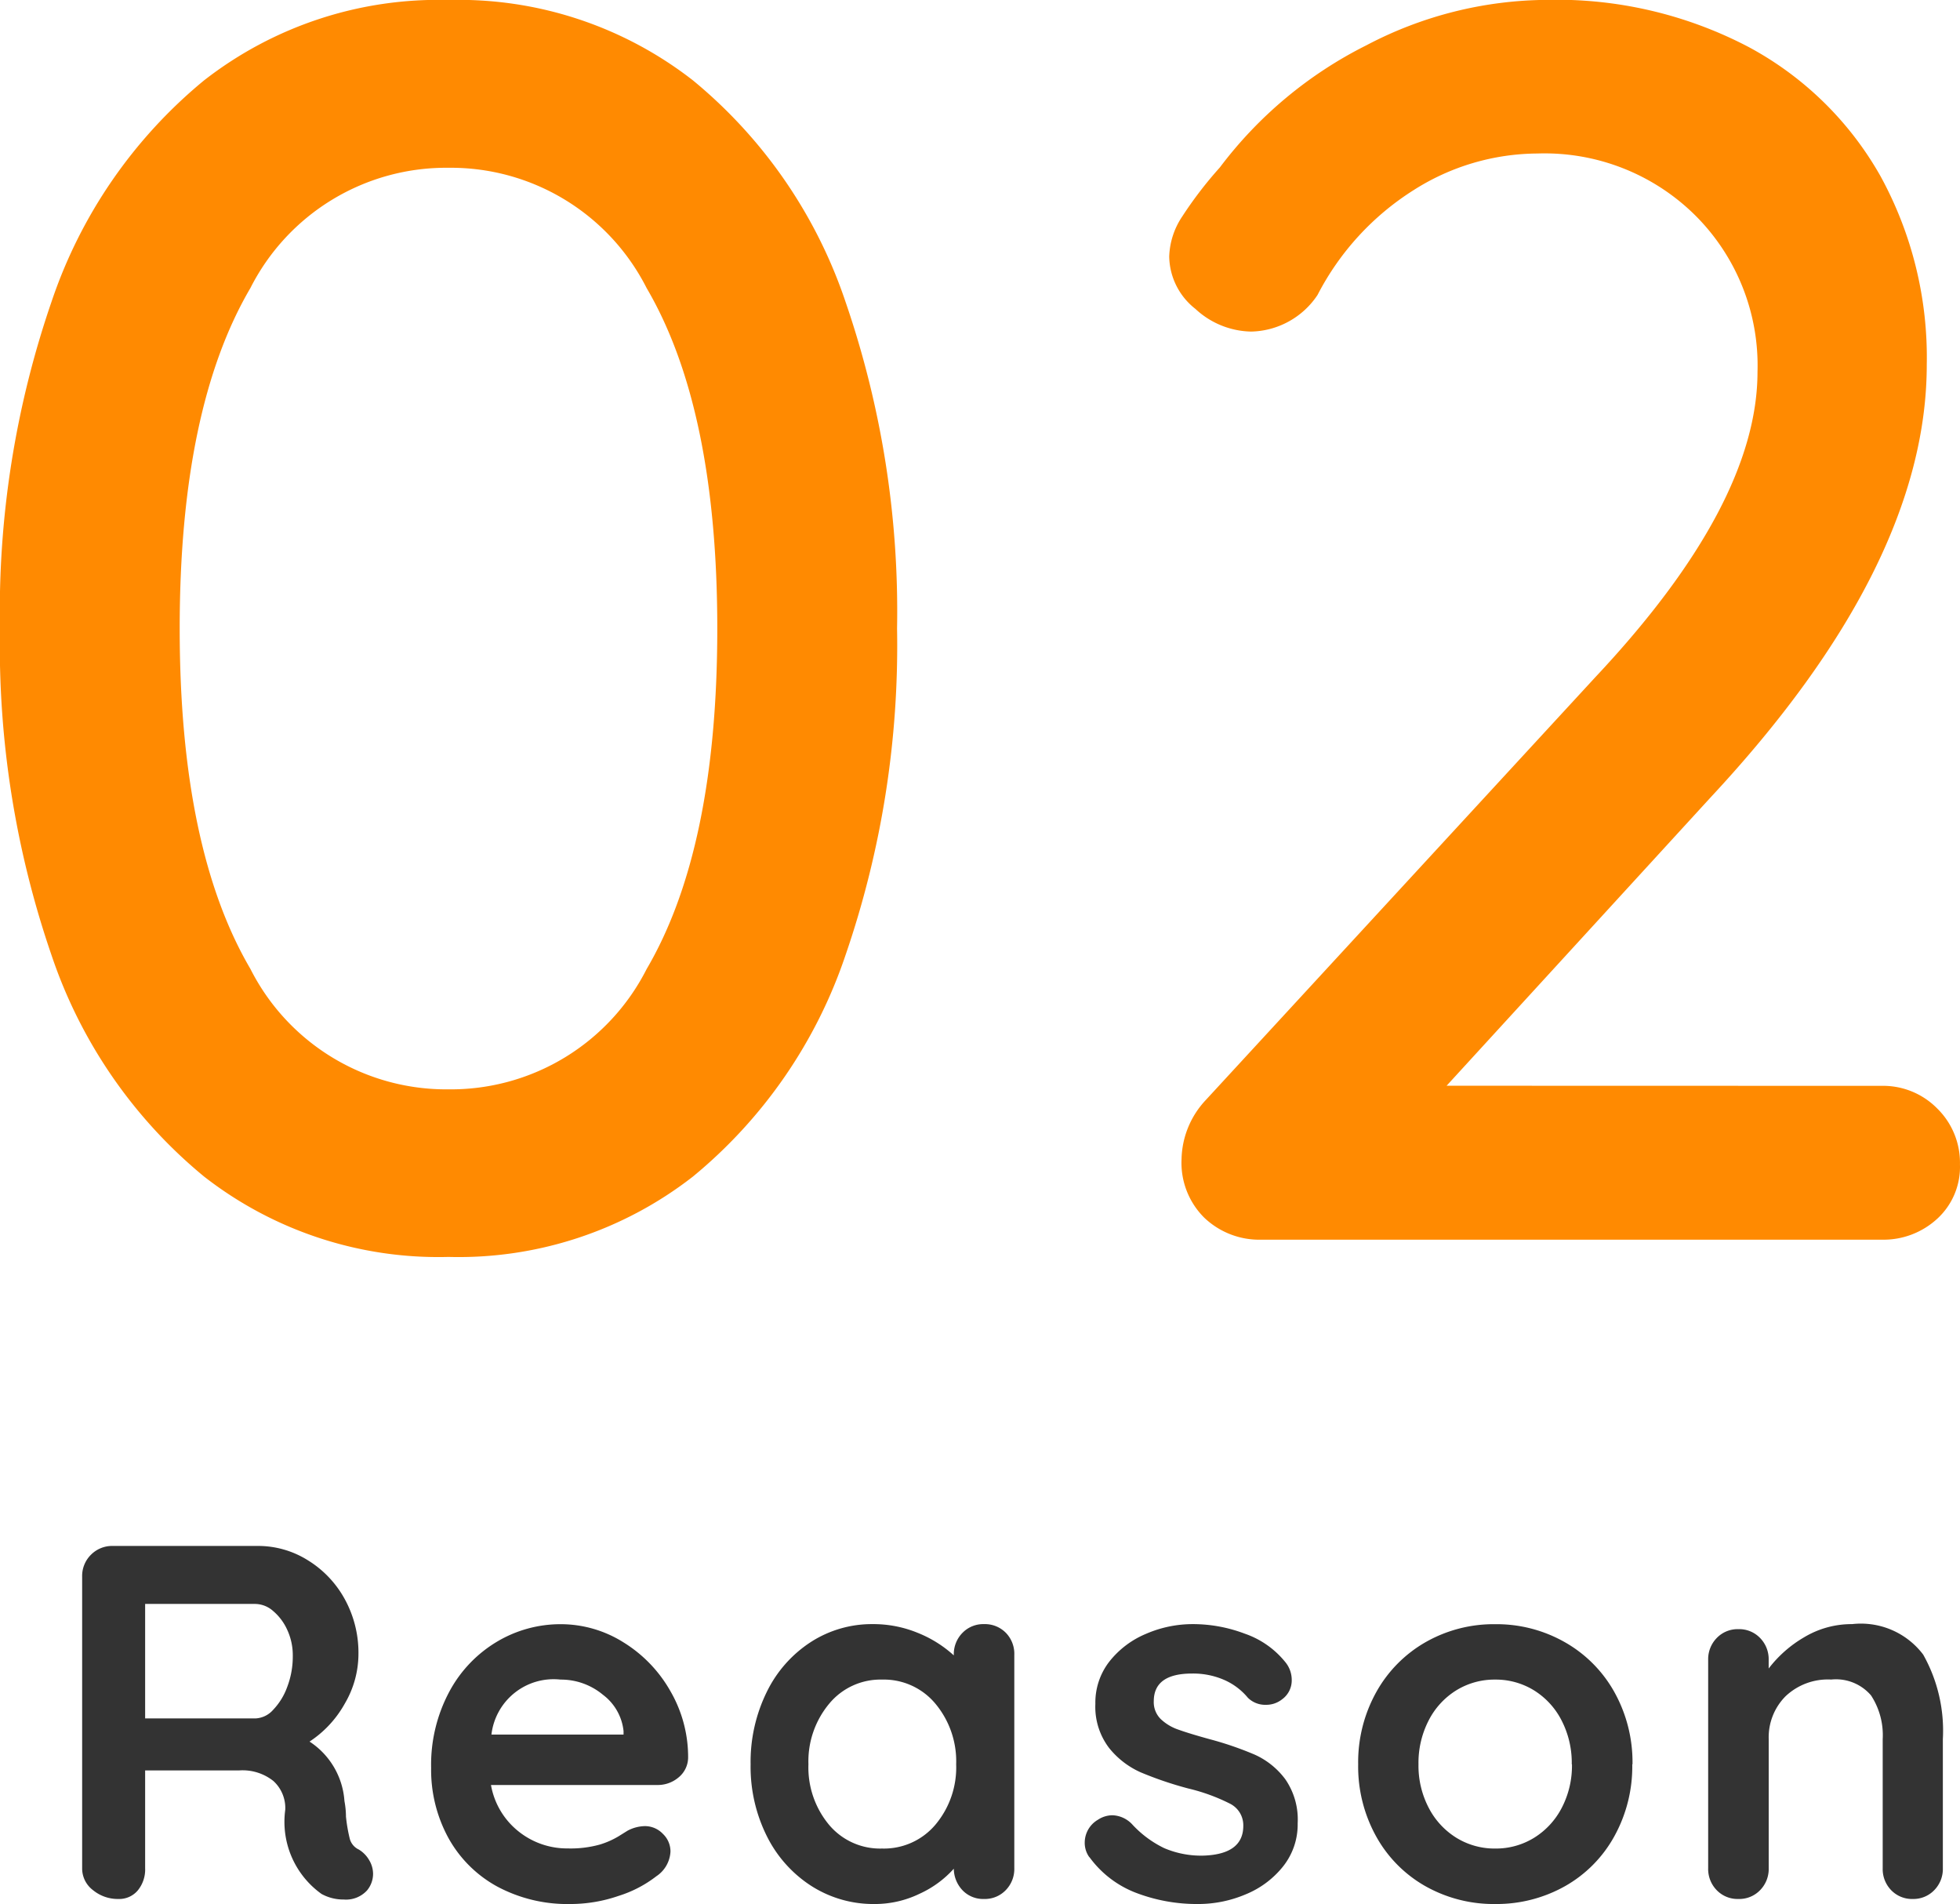
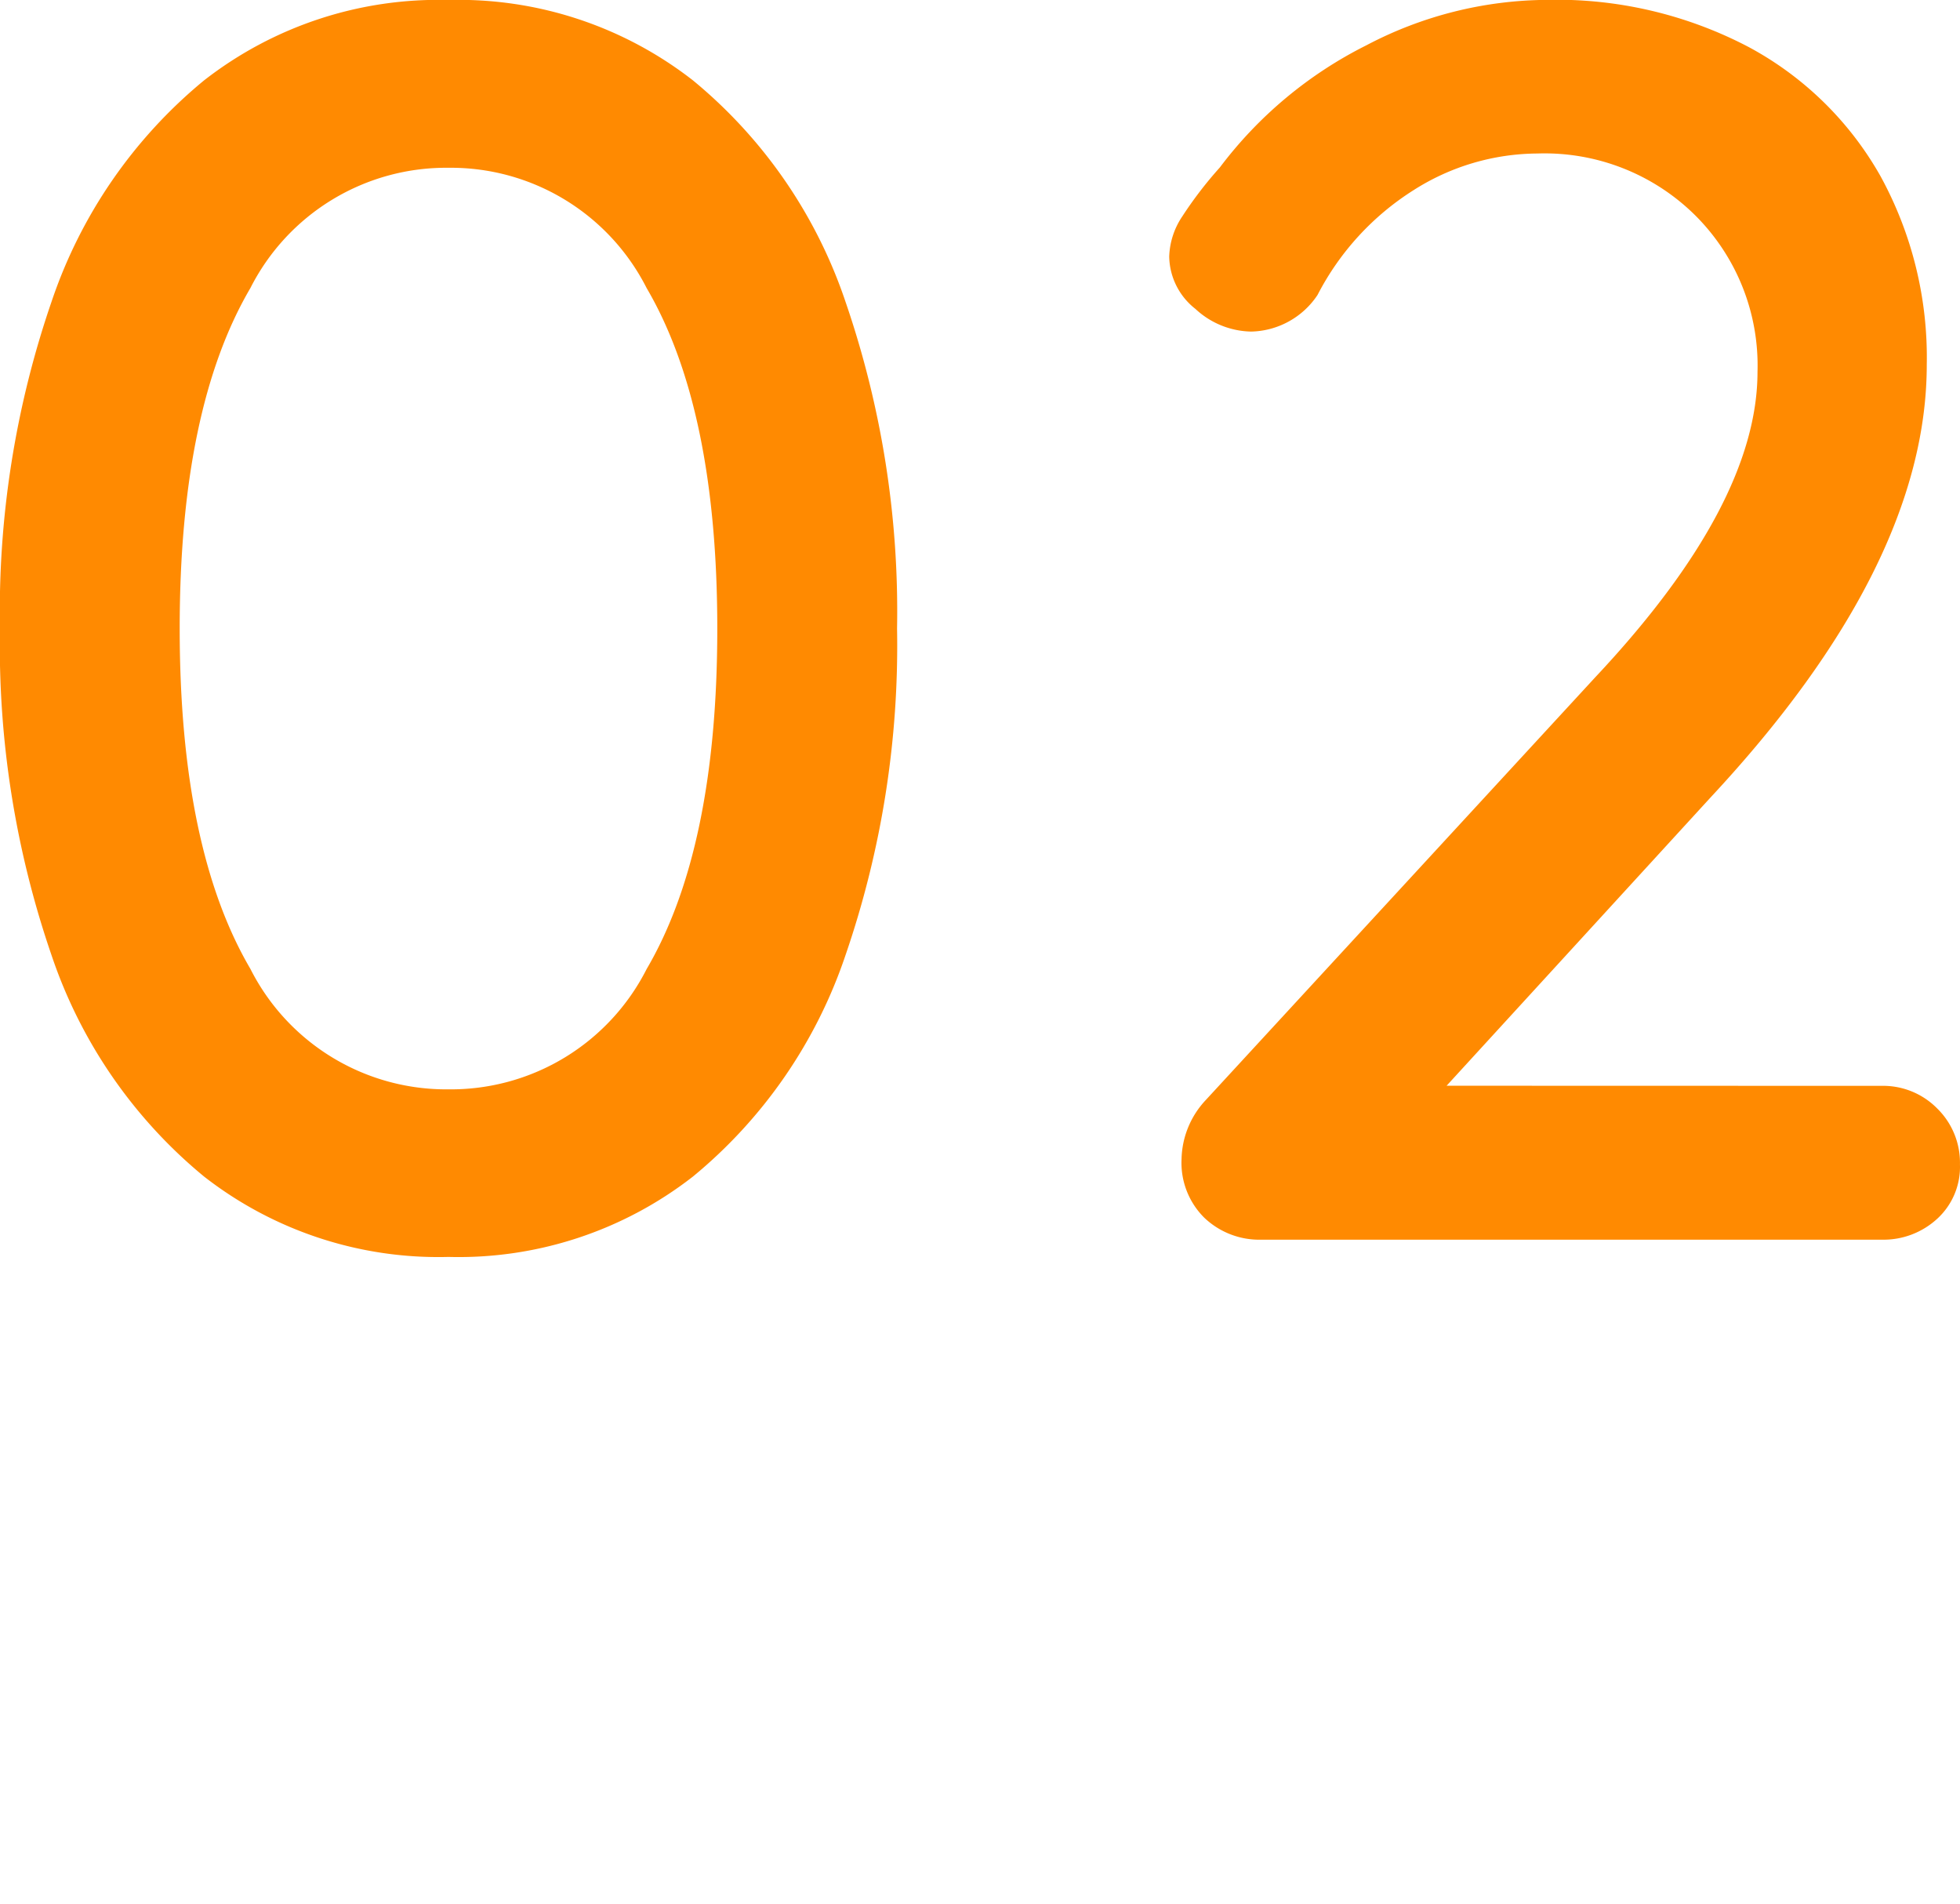
<svg xmlns="http://www.w3.org/2000/svg" width="50.535" height="49.08" viewBox="0 0 50.535 49.08">
  <g id="グループ_25692" data-name="グループ 25692" transform="translate(-229.958 -6223.05)">
    <path id="パス_10906" data-name="パス 10906" d="M-13.478.45a9.825,9.825,0,0,1-6.3-2.07,12.576,12.576,0,0,1-3.938-5.715,24.528,24.528,0,0,1-1.327-8.415,24.528,24.528,0,0,1,1.327-8.415,12.576,12.576,0,0,1,3.938-5.715,9.825,9.825,0,0,1,6.3-2.07,9.825,9.825,0,0,1,6.3,2.07A12.576,12.576,0,0,1-3.24-24.165,24.528,24.528,0,0,1-1.913-15.75,24.528,24.528,0,0,1-3.24-7.335,12.576,12.576,0,0,1-7.178-1.62,9.825,9.825,0,0,1-13.478.45Zm0-4.32a5.657,5.657,0,0,0,5.108-3.1q1.822-3.105,1.822-8.775T-8.37-24.525a5.657,5.657,0,0,0-5.108-3.1,5.657,5.657,0,0,0-5.108,3.1q-1.823,3.105-1.823,8.775t1.823,8.775A5.657,5.657,0,0,0-13.478-3.87Zm36.945-.09a1.957,1.957,0,0,1,1.44.585,1.957,1.957,0,0,1,.585,1.44,1.812,1.812,0,0,1-.585,1.4,2.044,2.044,0,0,1-1.44.54H7.492A2.055,2.055,0,0,1,6.007-.562,1.994,1.994,0,0,1,5.422-2.07a2.292,2.292,0,0,1,.63-1.53L16.087-14.49q4.185-4.455,4.185-7.875a5.46,5.46,0,0,0-1.6-4.028,5.516,5.516,0,0,0-4.073-1.6,5.992,5.992,0,0,0-3.195.945,6.972,6.972,0,0,0-2.475,2.7,2.107,2.107,0,0,1-1.71.945,2.166,2.166,0,0,1-1.44-.585,1.747,1.747,0,0,1-.675-1.35,1.961,1.961,0,0,1,.338-1.035,10.222,10.222,0,0,1,.967-1.26,10.753,10.753,0,0,1,3.78-3.15,10.112,10.112,0,0,1,4.635-1.17,10.654,10.654,0,0,1,5.22,1.215,8.541,8.541,0,0,1,3.4,3.33,9.724,9.724,0,0,1,1.192,4.86q0,5.175-5.58,11.16l-6.8,7.425Z" transform="translate(255 6255)" fill="#ff8a01" />
-     <path id="パス_10907" data-name="パス 10907" d="M-16.79-1.274A.766.766,0,0,1-16.523-1a.693.693,0,0,1,.1.351.671.671,0,0,1-.156.429.734.734,0,0,1-.6.234,1.167,1.167,0,0,1-.572-.143A2.283,2.283,0,0,1-18.687-2.3a.944.944,0,0,0-.306-.741,1.275,1.275,0,0,0-.878-.273H-22.3V-.793a.851.851,0,0,1-.189.572.625.625,0,0,1-.5.221,1.008,1.008,0,0,1-.656-.228.7.7,0,0,1-.279-.565V-8.307a.768.768,0,0,1,.227-.566.768.768,0,0,1,.566-.227h3.744a2.41,2.41,0,0,1,1.274.364,2.687,2.687,0,0,1,.956,1,2.871,2.871,0,0,1,.357,1.43,2.535,2.535,0,0,1-.351,1.268,2.8,2.8,0,0,1-.91.981,1.992,1.992,0,0,1,.9,1.534,2.186,2.186,0,0,1,.039.4,4.141,4.141,0,0,0,.1.578A.429.429,0,0,0-16.79-1.274Zm-2.665-3.38A.647.647,0,0,0-19-4.875a1.678,1.678,0,0,0,.364-.592,2.2,2.2,0,0,0,.143-.8,1.559,1.559,0,0,0-.143-.67A1.372,1.372,0,0,0-19-7.423a.71.71,0,0,0-.455-.182H-22.3v2.951ZM-8.3-3.64a.668.668,0,0,1-.247.507.827.827,0,0,1-.546.195h-4.29a1.96,1.96,0,0,0,.715,1.2,2,2,0,0,0,1.261.435,2.8,2.8,0,0,0,.832-.1,2.167,2.167,0,0,0,.474-.208l.241-.15a.992.992,0,0,1,.442-.117.638.638,0,0,1,.468.2.624.624,0,0,1,.195.455.811.811,0,0,1-.364.637,3.106,3.106,0,0,1-.975.507A3.809,3.809,0,0,1-11.33.13a3.834,3.834,0,0,1-1.9-.455,3.176,3.176,0,0,1-1.254-1.254,3.658,3.658,0,0,1-.442-1.8,3.986,3.986,0,0,1,.468-1.963,3.323,3.323,0,0,1,1.235-1.293,3.192,3.192,0,0,1,1.638-.448,3.037,3.037,0,0,1,1.618.468A3.5,3.5,0,0,1-8.756-5.356,3.39,3.39,0,0,1-8.3-3.64ZM-11.59-5.655a1.614,1.614,0,0,0-1.781,1.417h3.406v-.091a1.344,1.344,0,0,0-.533-.936A1.687,1.687,0,0,0-11.59-5.655ZM-.67-7.085a.758.758,0,0,1,.559.221.774.774,0,0,1,.221.572v5.5a.78.78,0,0,1-.221.565A.746.746,0,0,1-.67,0a.736.736,0,0,1-.552-.221A.818.818,0,0,1-1.45-.78a2.668,2.668,0,0,1-.877.643A2.645,2.645,0,0,1-3.491.13,2.972,2.972,0,0,1-5.116-.331a3.236,3.236,0,0,1-1.15-1.28,4,4,0,0,1-.423-1.859,4.088,4.088,0,0,1,.416-1.865A3.2,3.2,0,0,1-5.135-6.624a2.9,2.9,0,0,1,1.592-.461,3.011,3.011,0,0,1,1.17.228,3.072,3.072,0,0,1,.923.578v-.013a.78.78,0,0,1,.221-.565A.746.746,0,0,1-.67-7.085ZM-3.3-1.3a1.736,1.736,0,0,0,1.378-.617,2.293,2.293,0,0,0,.533-1.554,2.318,2.318,0,0,0-.533-1.56A1.728,1.728,0,0,0-3.3-5.655a1.714,1.714,0,0,0-1.365.624,2.318,2.318,0,0,0-.533,1.56,2.311,2.311,0,0,0,.527,1.554A1.717,1.717,0,0,0-3.3-1.3Zm5.343.221a.632.632,0,0,1-.117-.39.683.683,0,0,1,.338-.572.688.688,0,0,1,.377-.117.733.733,0,0,1,.52.247,2.742,2.742,0,0,0,.813.6A2.422,2.422,0,0,0,5-1.118q1.014-.039,1.014-.767a.622.622,0,0,0-.344-.572A4.862,4.862,0,0,0,4.6-2.847a9.3,9.3,0,0,1-1.228-.416,2.174,2.174,0,0,1-.819-.631A1.747,1.747,0,0,1,2.2-5.031a1.721,1.721,0,0,1,.358-1.085A2.353,2.353,0,0,1,3.5-6.832a3.027,3.027,0,0,1,1.228-.253,3.775,3.775,0,0,1,1.326.247,2.306,2.306,0,0,1,1.04.728.723.723,0,0,1,.169.468.6.6,0,0,1-.247.494.655.655,0,0,1-.416.143.634.634,0,0,1-.468-.182,1.651,1.651,0,0,0-.6-.455,2,2,0,0,0-.838-.169q-.988,0-.988.715a.612.612,0,0,0,.182.461,1.244,1.244,0,0,0,.461.273q.279.1.786.24a8.6,8.6,0,0,1,1.17.4,2.008,2.008,0,0,1,.793.637A1.825,1.825,0,0,1,7.416-1.95,1.734,1.734,0,0,1,7.039-.838a2.386,2.386,0,0,1-.969.721A3.126,3.126,0,0,1,4.855.13a4.4,4.4,0,0,1-1.6-.286A2.657,2.657,0,0,1,2.047-1.079Zm14-2.392a3.715,3.715,0,0,1-.468,1.865A3.306,3.306,0,0,1,14.3-.325,3.6,3.6,0,0,1,12.512.13a3.585,3.585,0,0,1-1.794-.455,3.319,3.319,0,0,1-1.274-1.28,3.715,3.715,0,0,1-.468-1.865,3.715,3.715,0,0,1,.468-1.865,3.366,3.366,0,0,1,1.274-1.287,3.546,3.546,0,0,1,1.794-.461,3.556,3.556,0,0,1,1.787.461A3.352,3.352,0,0,1,15.58-5.336,3.715,3.715,0,0,1,16.049-3.471Zm-1.56,0a2.383,2.383,0,0,0-.266-1.138,1.961,1.961,0,0,0-.715-.773,1.876,1.876,0,0,0-.995-.273,1.876,1.876,0,0,0-.995.273,1.961,1.961,0,0,0-.715.773,2.383,2.383,0,0,0-.266,1.138A2.344,2.344,0,0,0,10.8-2.34a1.972,1.972,0,0,0,.715.767,1.876,1.876,0,0,0,.995.273,1.876,1.876,0,0,0,.995-.273,1.972,1.972,0,0,0,.715-.767A2.344,2.344,0,0,0,14.488-3.471Zm7.228-3.614a2.013,2.013,0,0,1,1.833.786,4,4,0,0,1,.507,2.178V-.793a.78.78,0,0,1-.221.565A.746.746,0,0,1,23.276,0a.746.746,0,0,1-.559-.228A.78.78,0,0,1,22.5-.793V-4.121a1.873,1.873,0,0,0-.3-1.125,1.188,1.188,0,0,0-1.027-.41,1.585,1.585,0,0,0-1.183.436,1.5,1.5,0,0,0-.429,1.1V-.793a.78.78,0,0,1-.221.565A.746.746,0,0,1,18.778,0a.746.746,0,0,1-.559-.228A.78.78,0,0,1,18-.793V-6.162a.78.78,0,0,1,.221-.565.746.746,0,0,1,.559-.228.746.746,0,0,1,.559.228.78.78,0,0,1,.221.565v.221a3.14,3.14,0,0,1,.916-.806A2.375,2.375,0,0,1,21.716-7.085Z" transform="translate(256 6272)" fill="#333" />
  </g>
</svg>